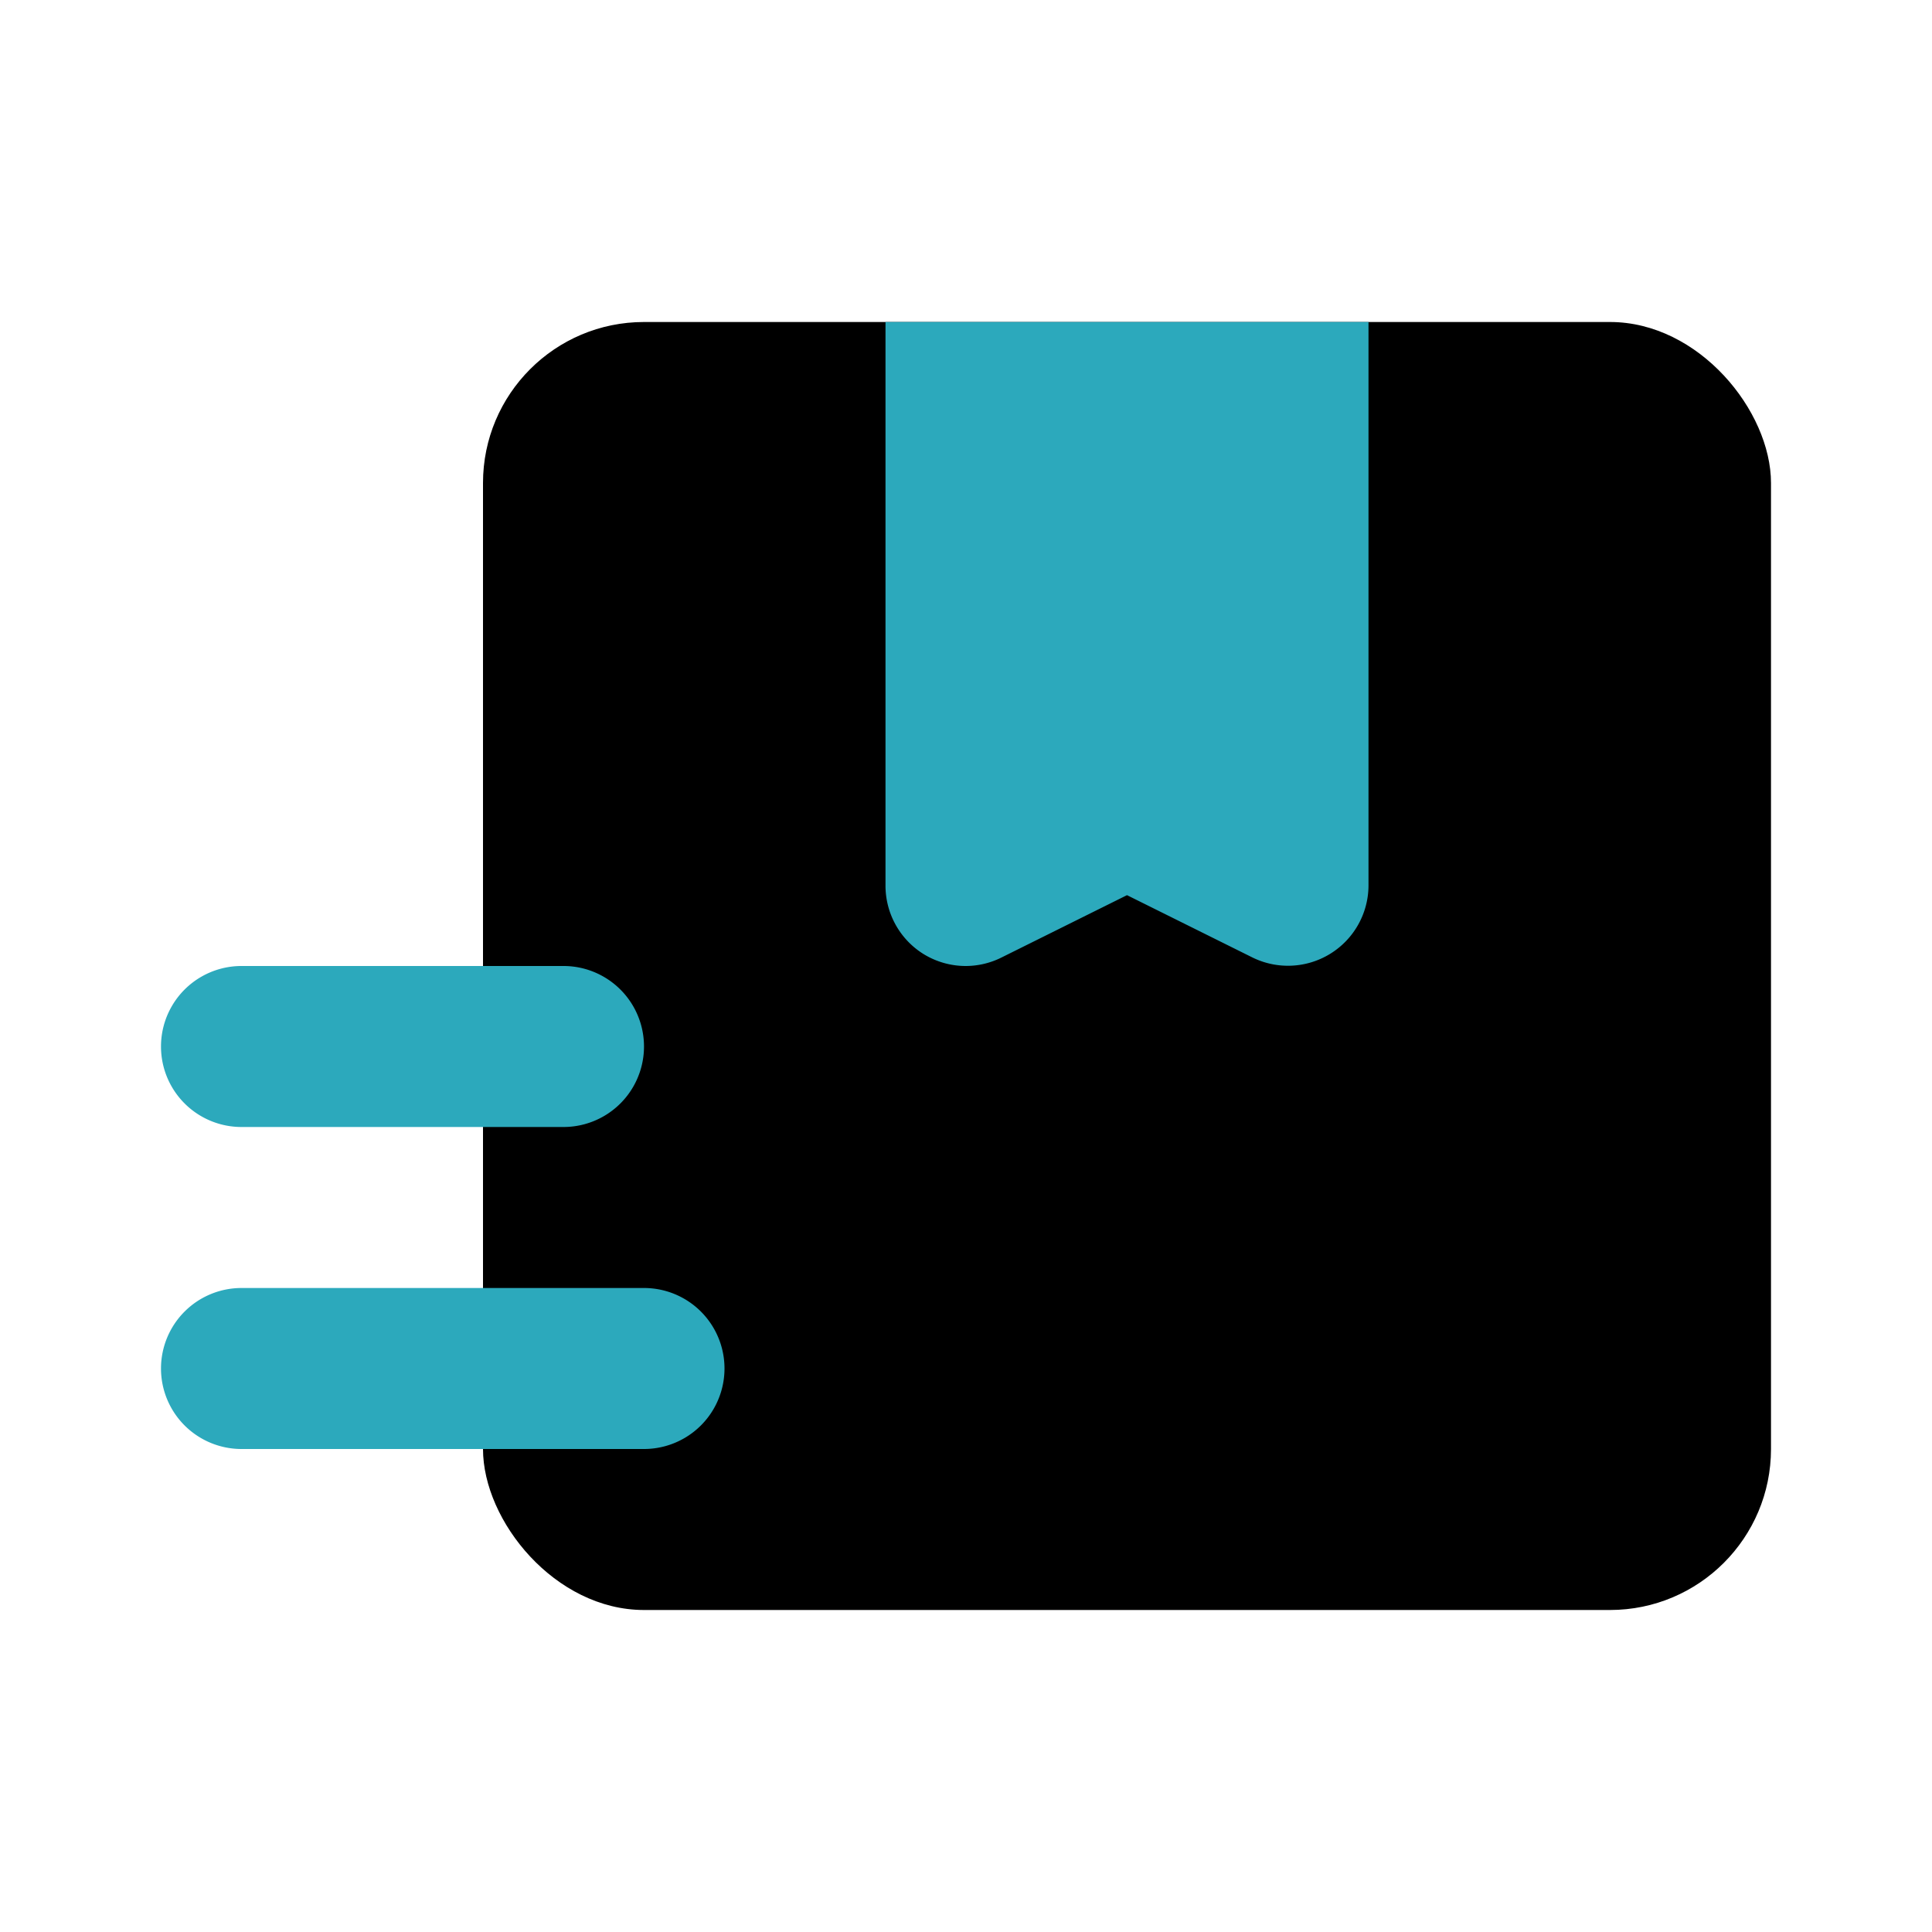
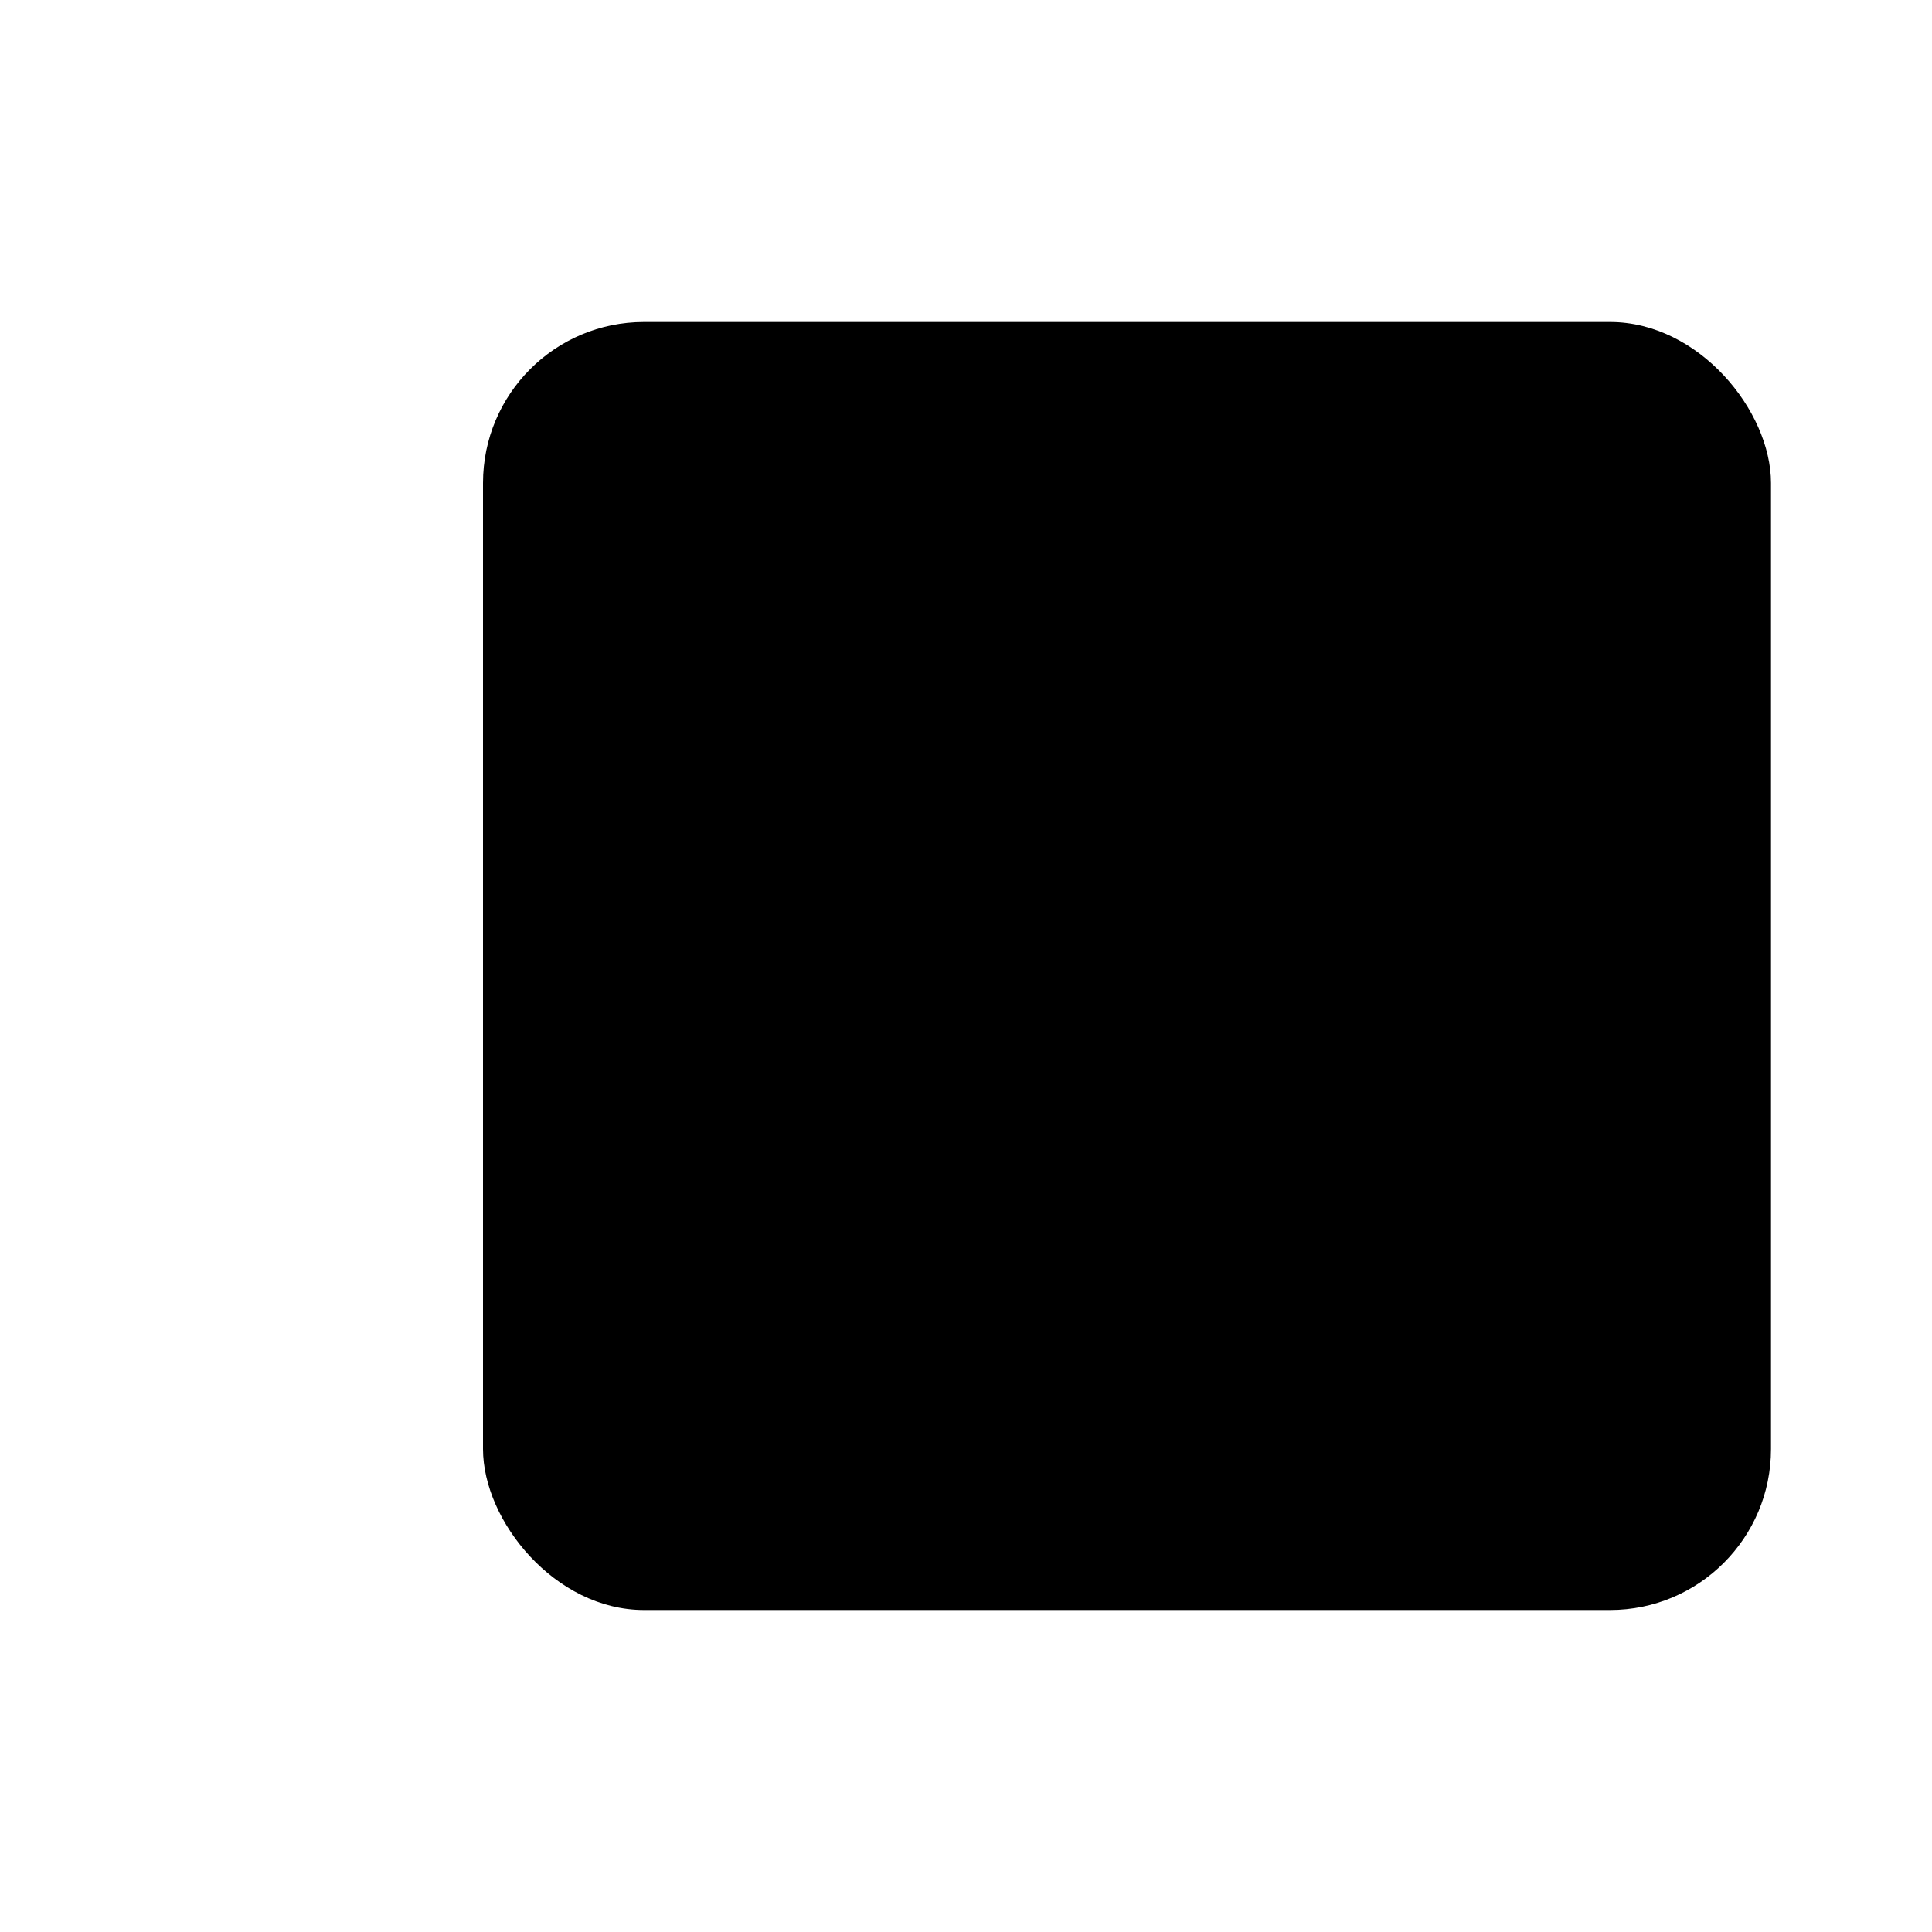
<svg xmlns="http://www.w3.org/2000/svg" fill="#000000" width="800px" height="800px" viewBox="0 0 24 24" id="shipping-box-left" data-name="Flat Color" class="icon flat-color">
  <rect id="primary" x="6" y="4" width="16" height="16" rx="2" style="fill: rgb(0, 0, 0);" />
-   <path id="secondary" d="M7,14H3a1,1,0,0,1,0-2H7a1,1,0,0,1,0,2Zm4-3a1,1,0,0,0,.47.85A1,1,0,0,0,12,12a1,1,0,0,0,.45-.11L14,11.12l1.55.77A1,1,0,0,0,17,11V4H11ZM2,17a1,1,0,0,0,1,1H8a1,1,0,0,0,0-2H3A1,1,0,0,0,2,17Z" style="fill: rgb(44, 169, 188);" />
</svg>